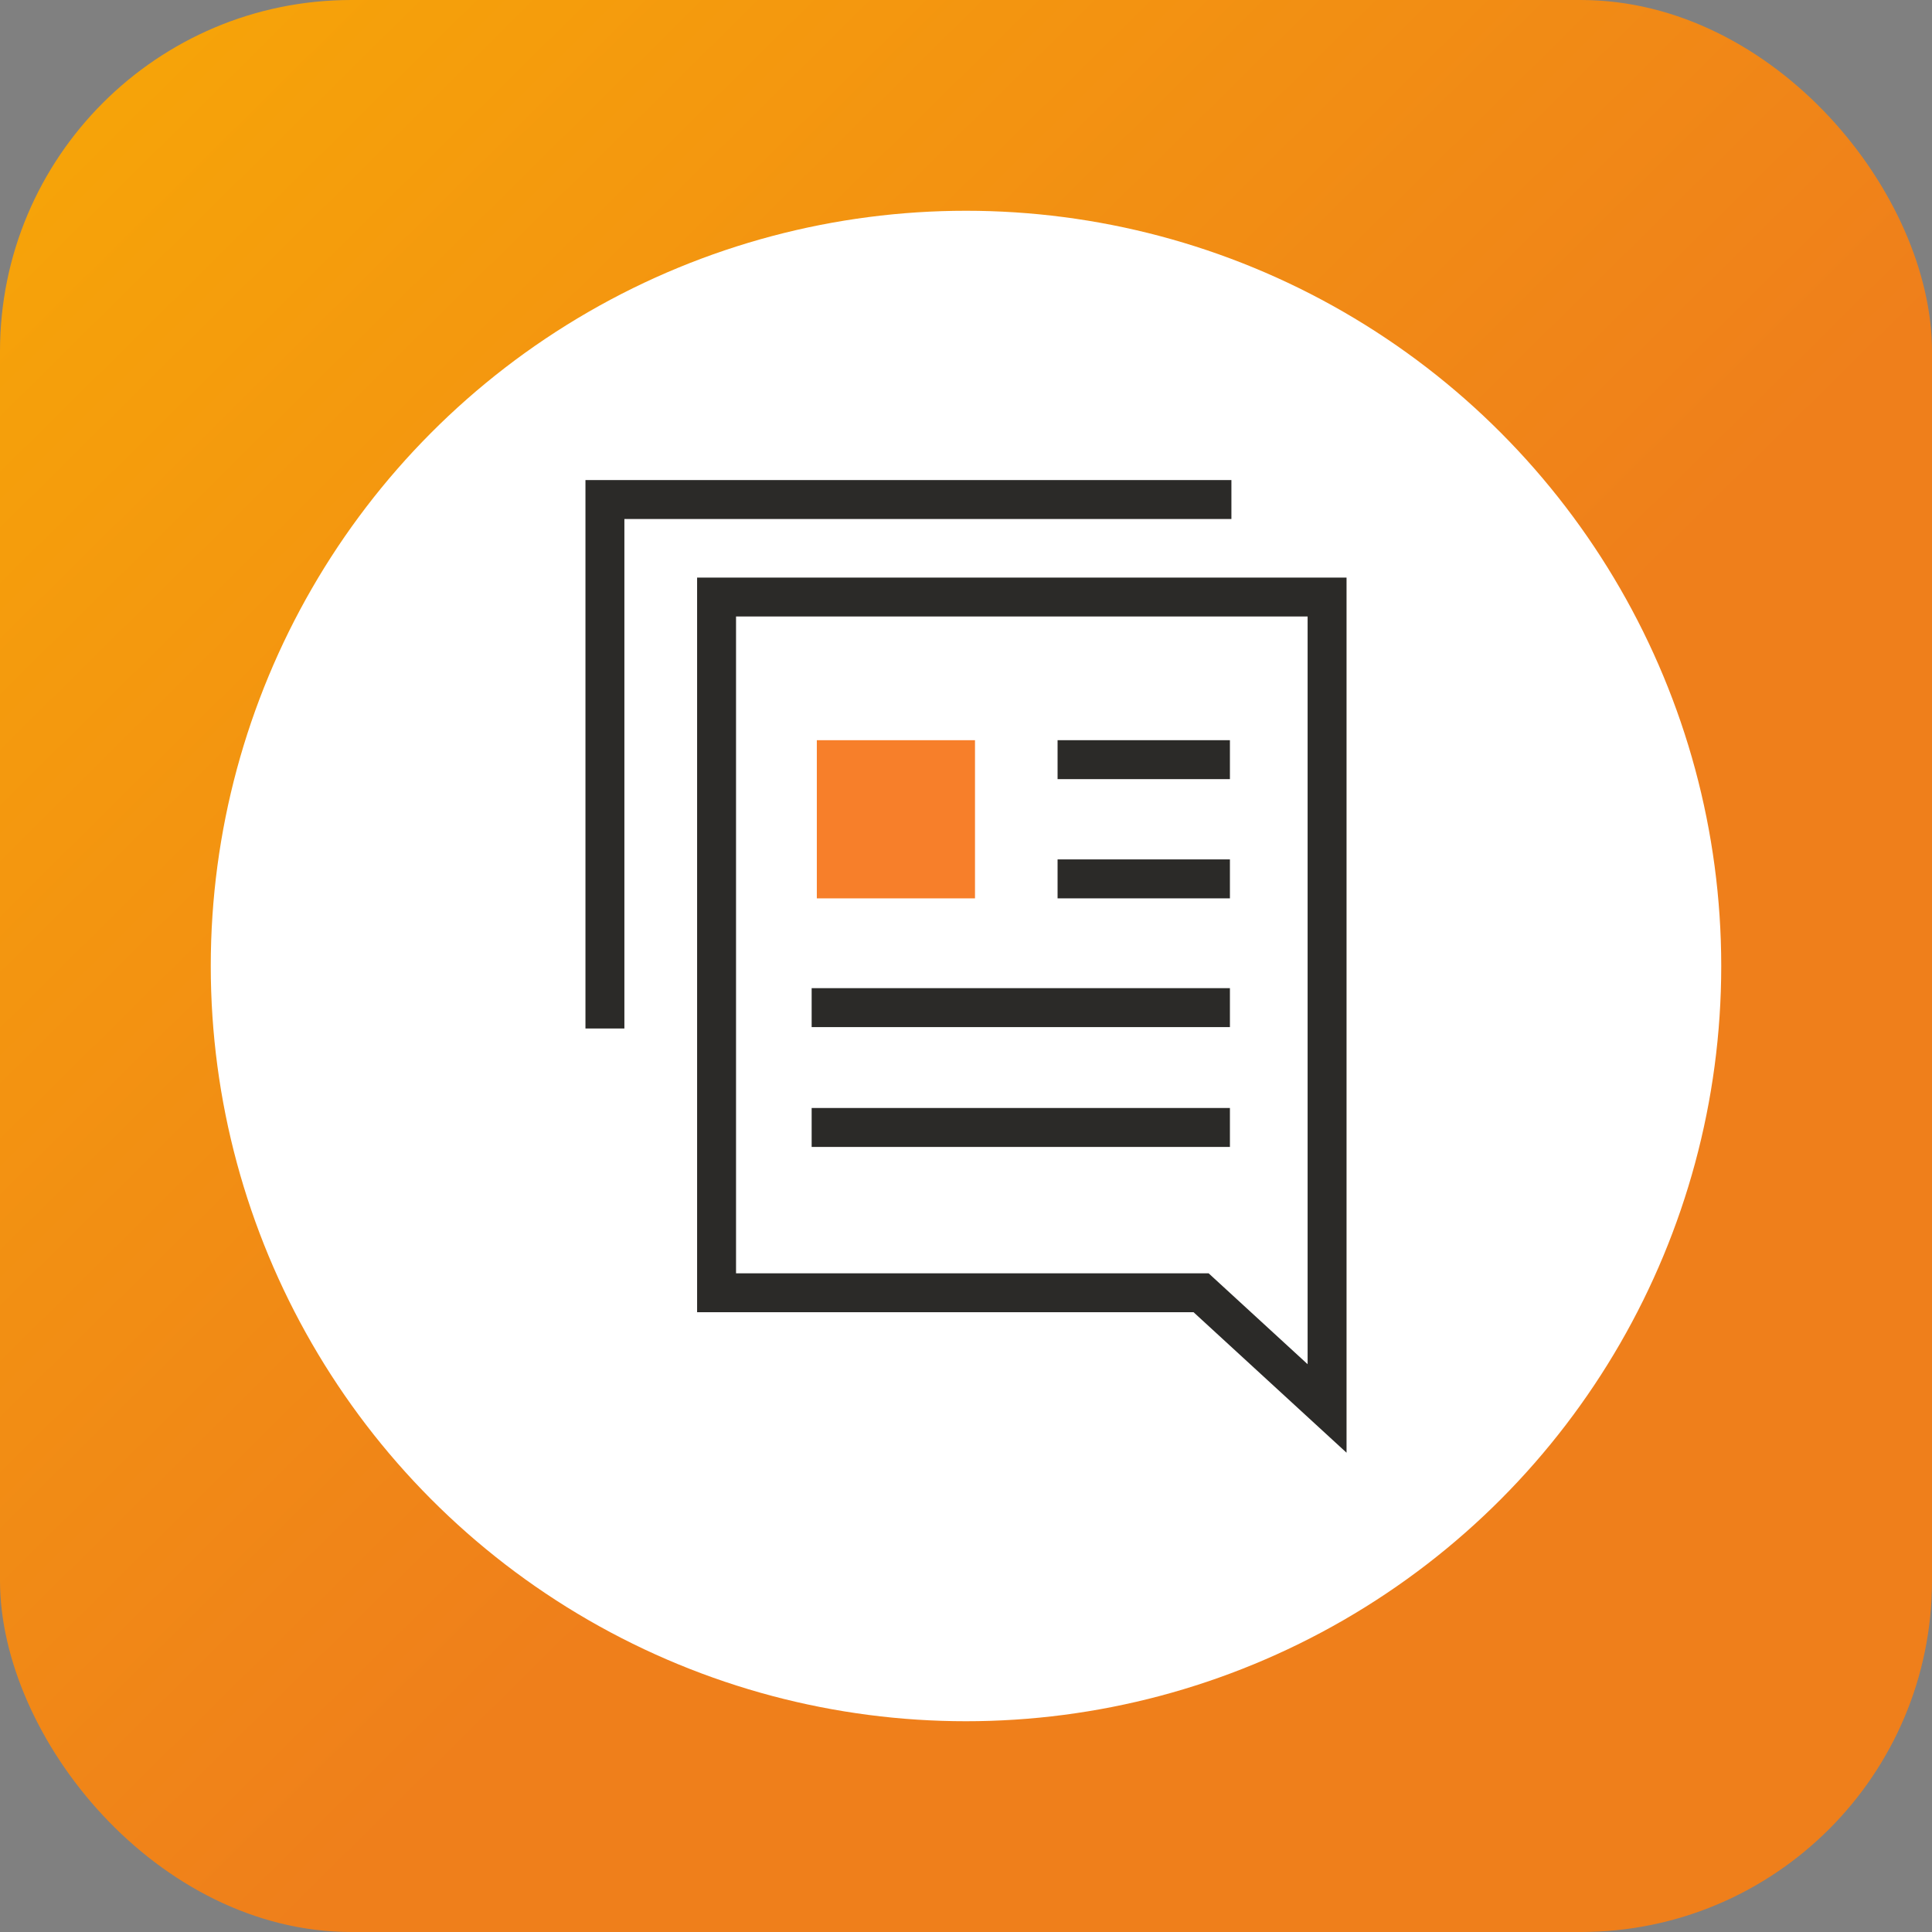
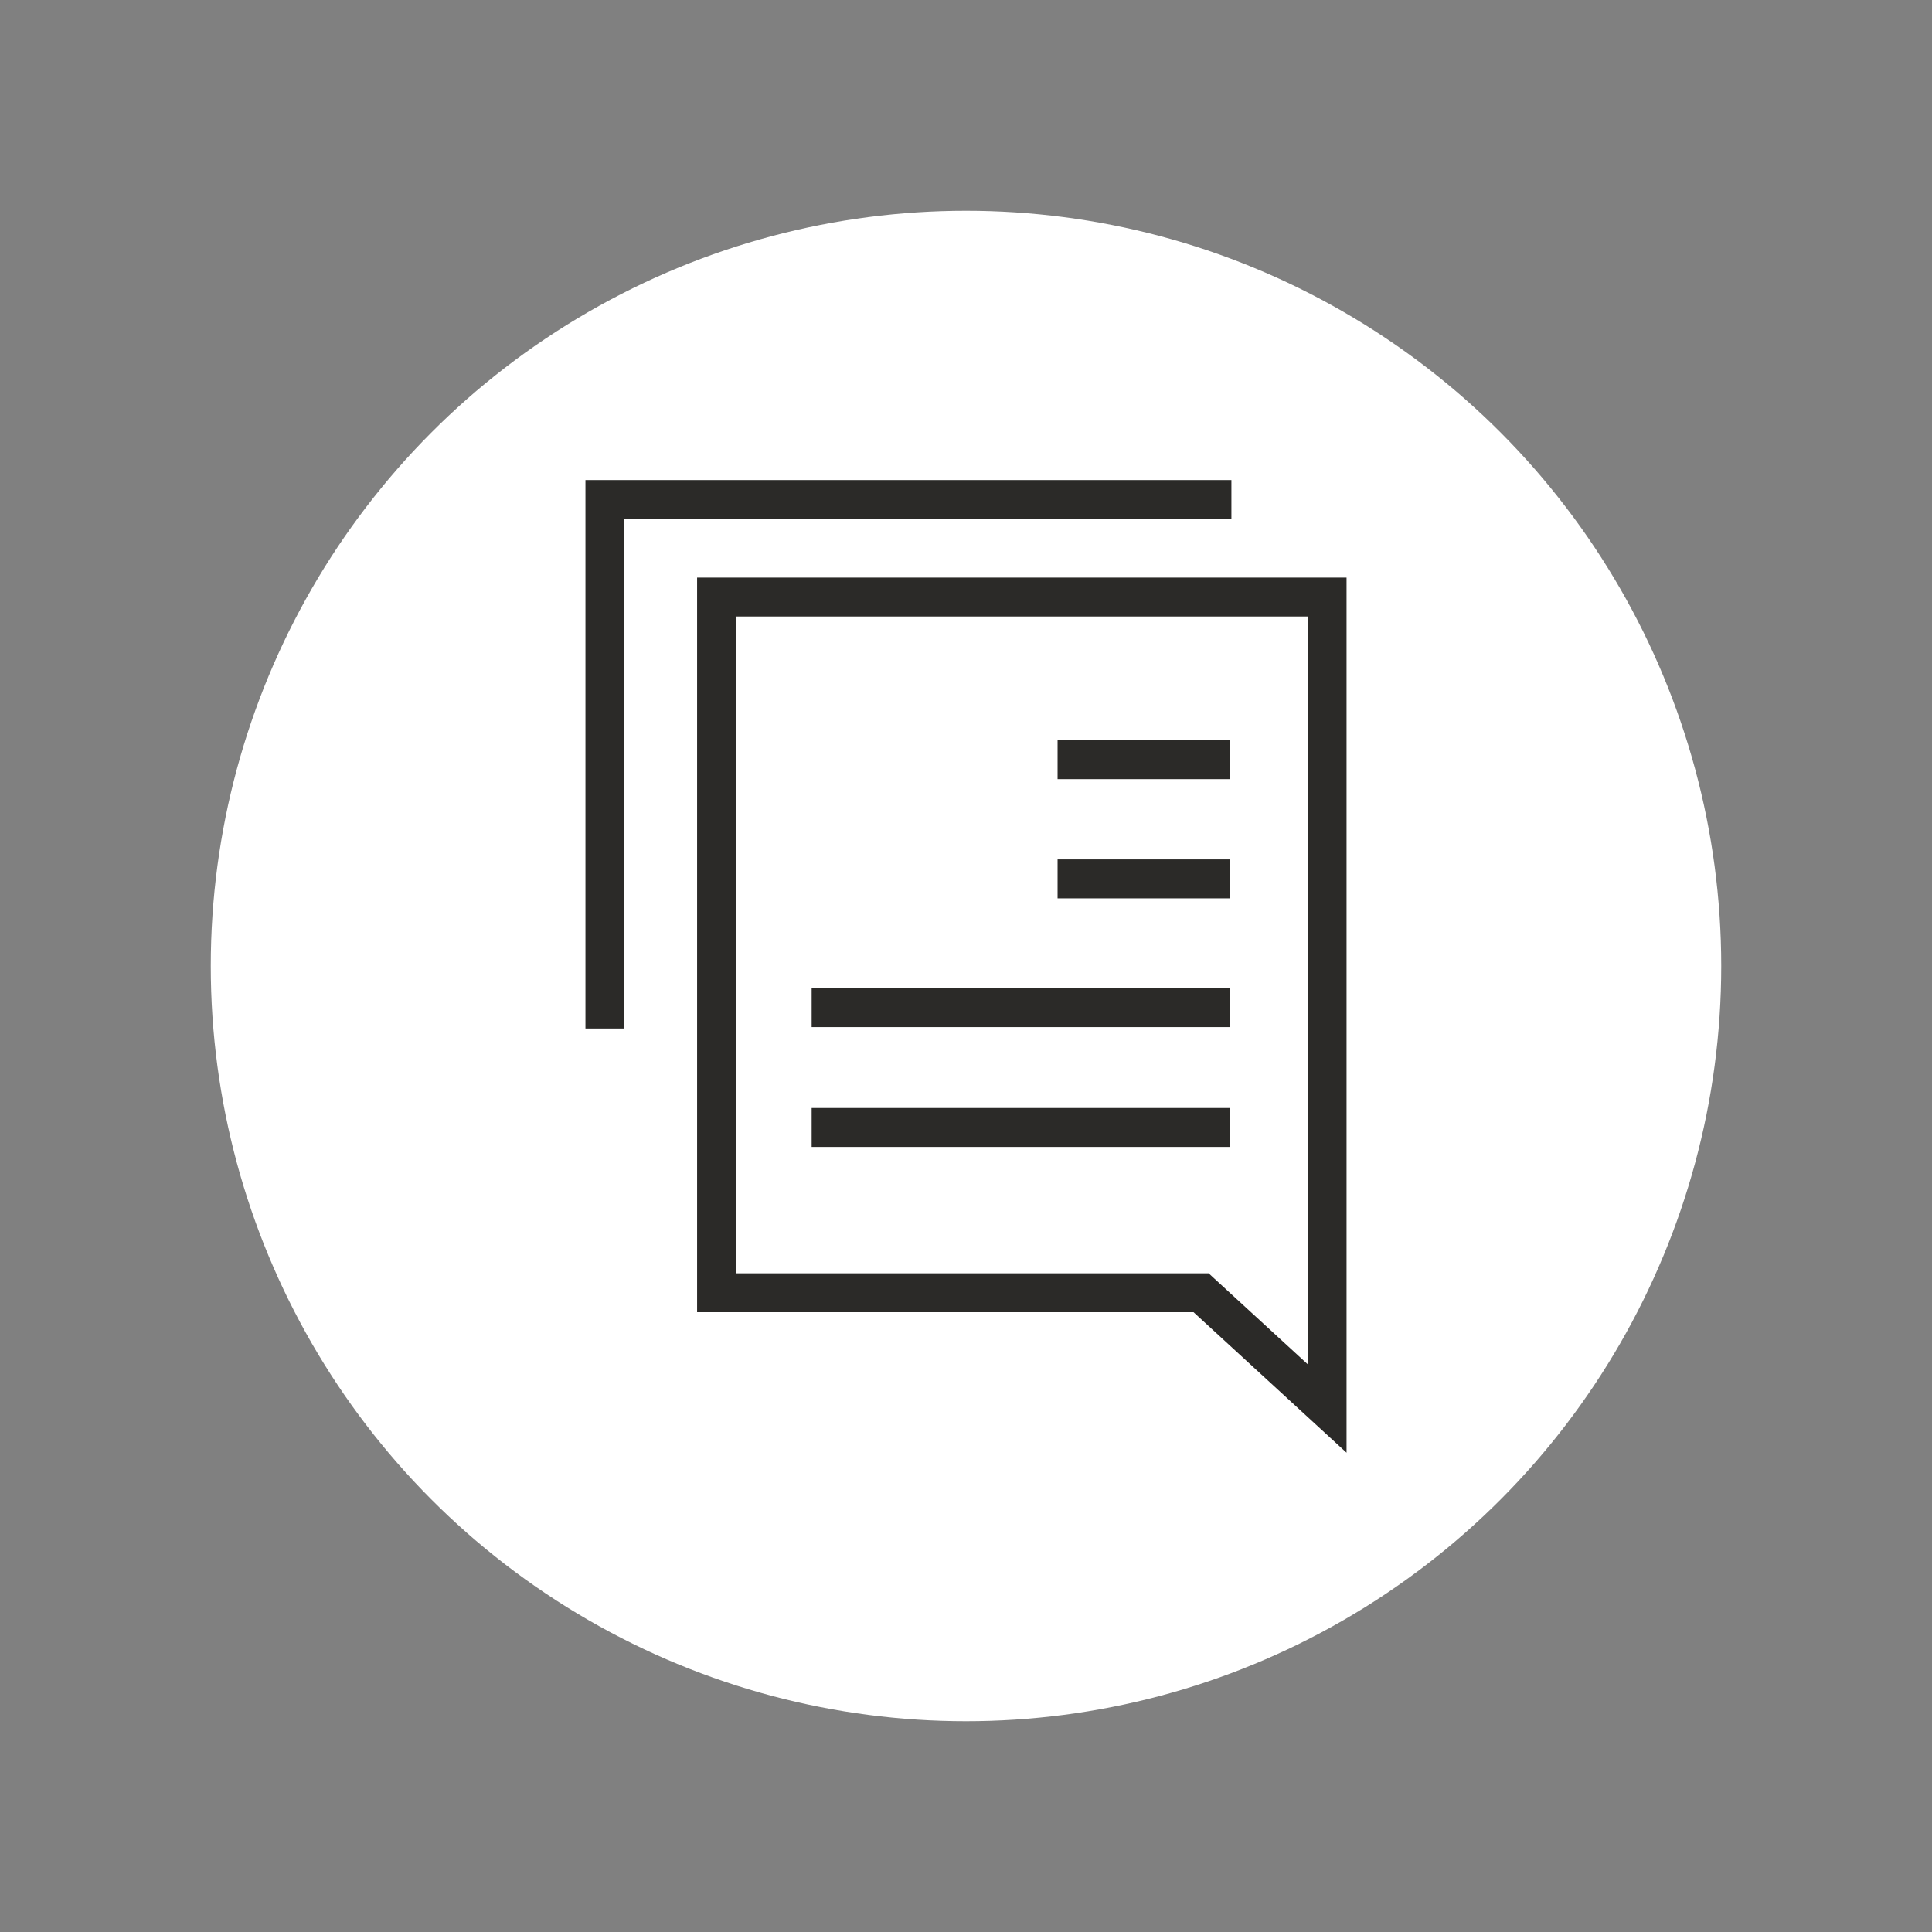
<svg xmlns="http://www.w3.org/2000/svg" width="165" height="165" viewBox="0 0 165 165" fill="none">
  <rect x="0" y="0" width="165" height="165" fill="#808080" stroke="none" />
-   <rect width="165" height="165" rx="30" fill="url(#paint0_linear_626_499)" />
  <circle cx="82.5" cy="82.5" r="64.5" fill="white" />
-   <path d="M71.422 63.216H81.606H83.268V64.878V75.062V76.724H81.606H71.422H69.76V75.062V64.878V63.216H71.422Z" fill="#F77F2A" />
  <path d="M105.167 44.325H53.325V87.837H50V42.663V41H51.663H105.167V44.325L105.167 44.325ZM90.321 63.216H105.04V66.541H90.321V63.216ZM90.321 73.398H105.04V76.723H90.321V73.398ZM69.318 84.394H105.04V87.719H69.318V84.394ZM69.318 94.626H105.04V97.951H69.318V94.626ZM62.86 108.745H102.579H103.221L103.702 109.187L111.675 116.508V52.652H62.86V108.745ZM101.936 112.07H61.197H59.535V110.407V50.989V49.327H61.197H113.338H115V50.989V120.288V124.067L112.214 121.509L101.936 112.07Z" fill="#2B2A28" />
  <defs>
    <linearGradient id="paint0_linear_626_499" x1="9.519" y1="9.533" x2="94.951" y2="95.88" gradientUnits="userSpaceOnUse">
      <stop stop-color="#F6A309" />
      <stop offset="1" stop-color="#EF7F1B" />
    </linearGradient>
  </defs>
</svg>